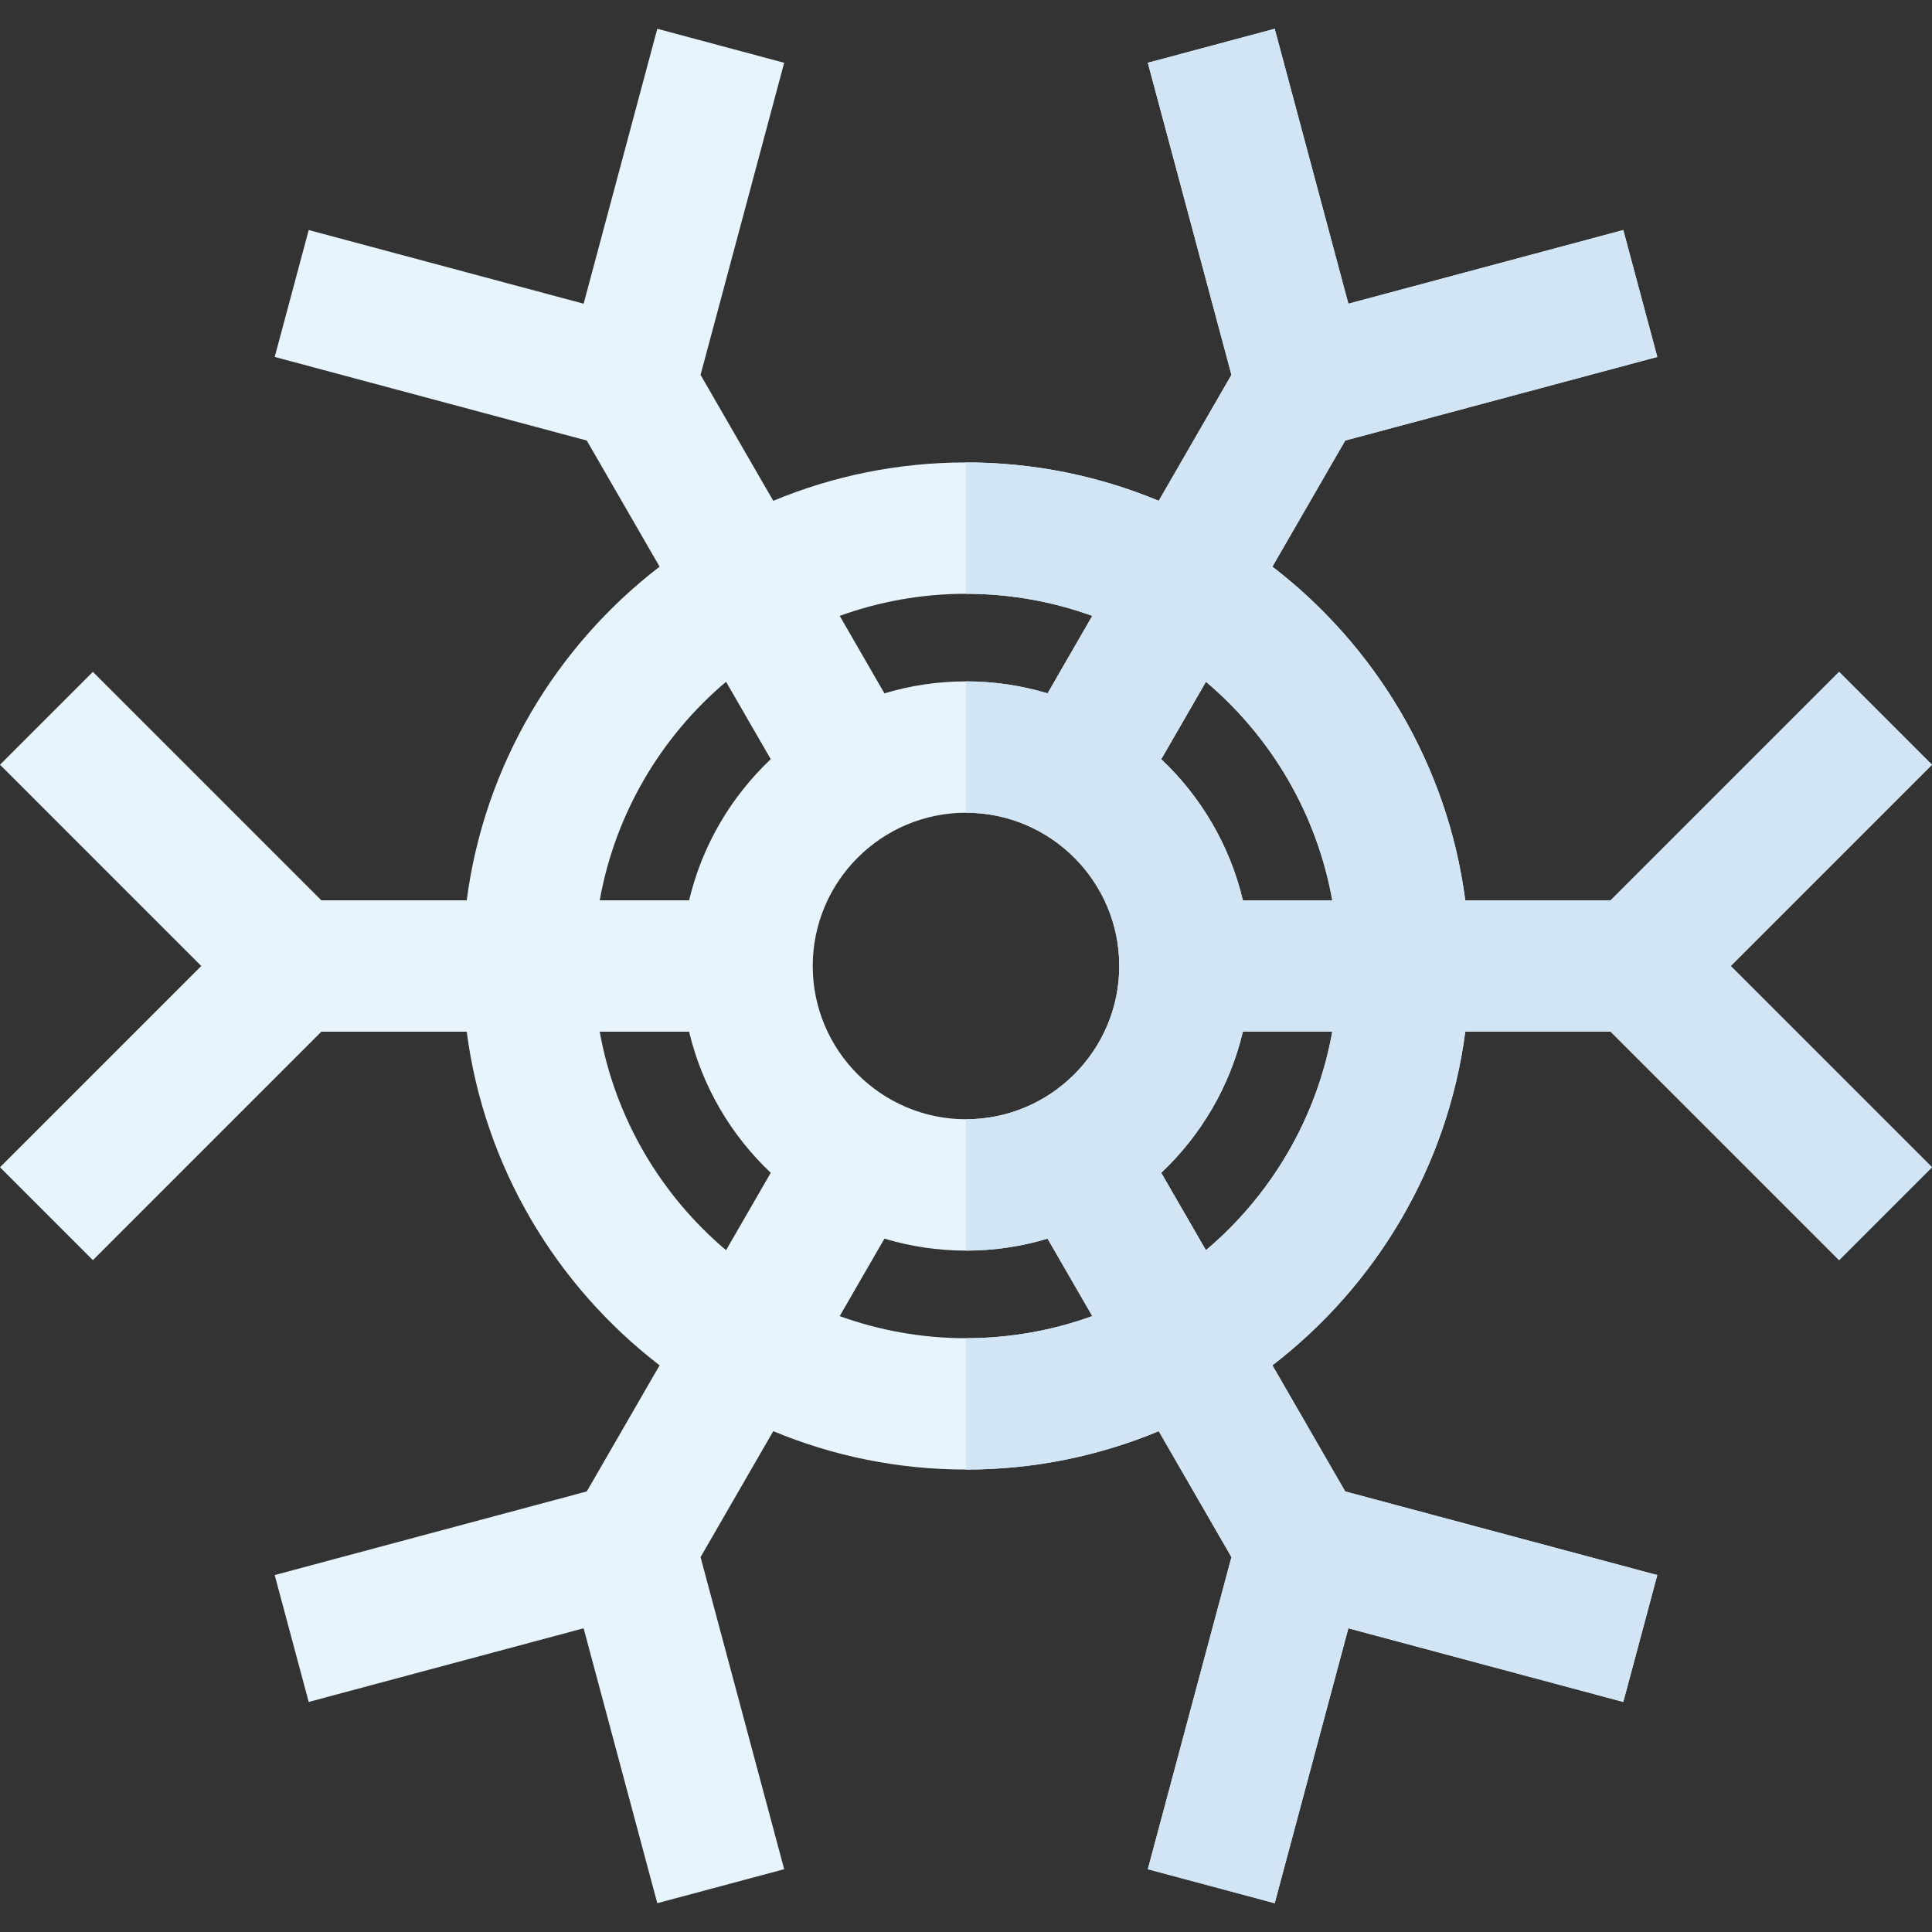
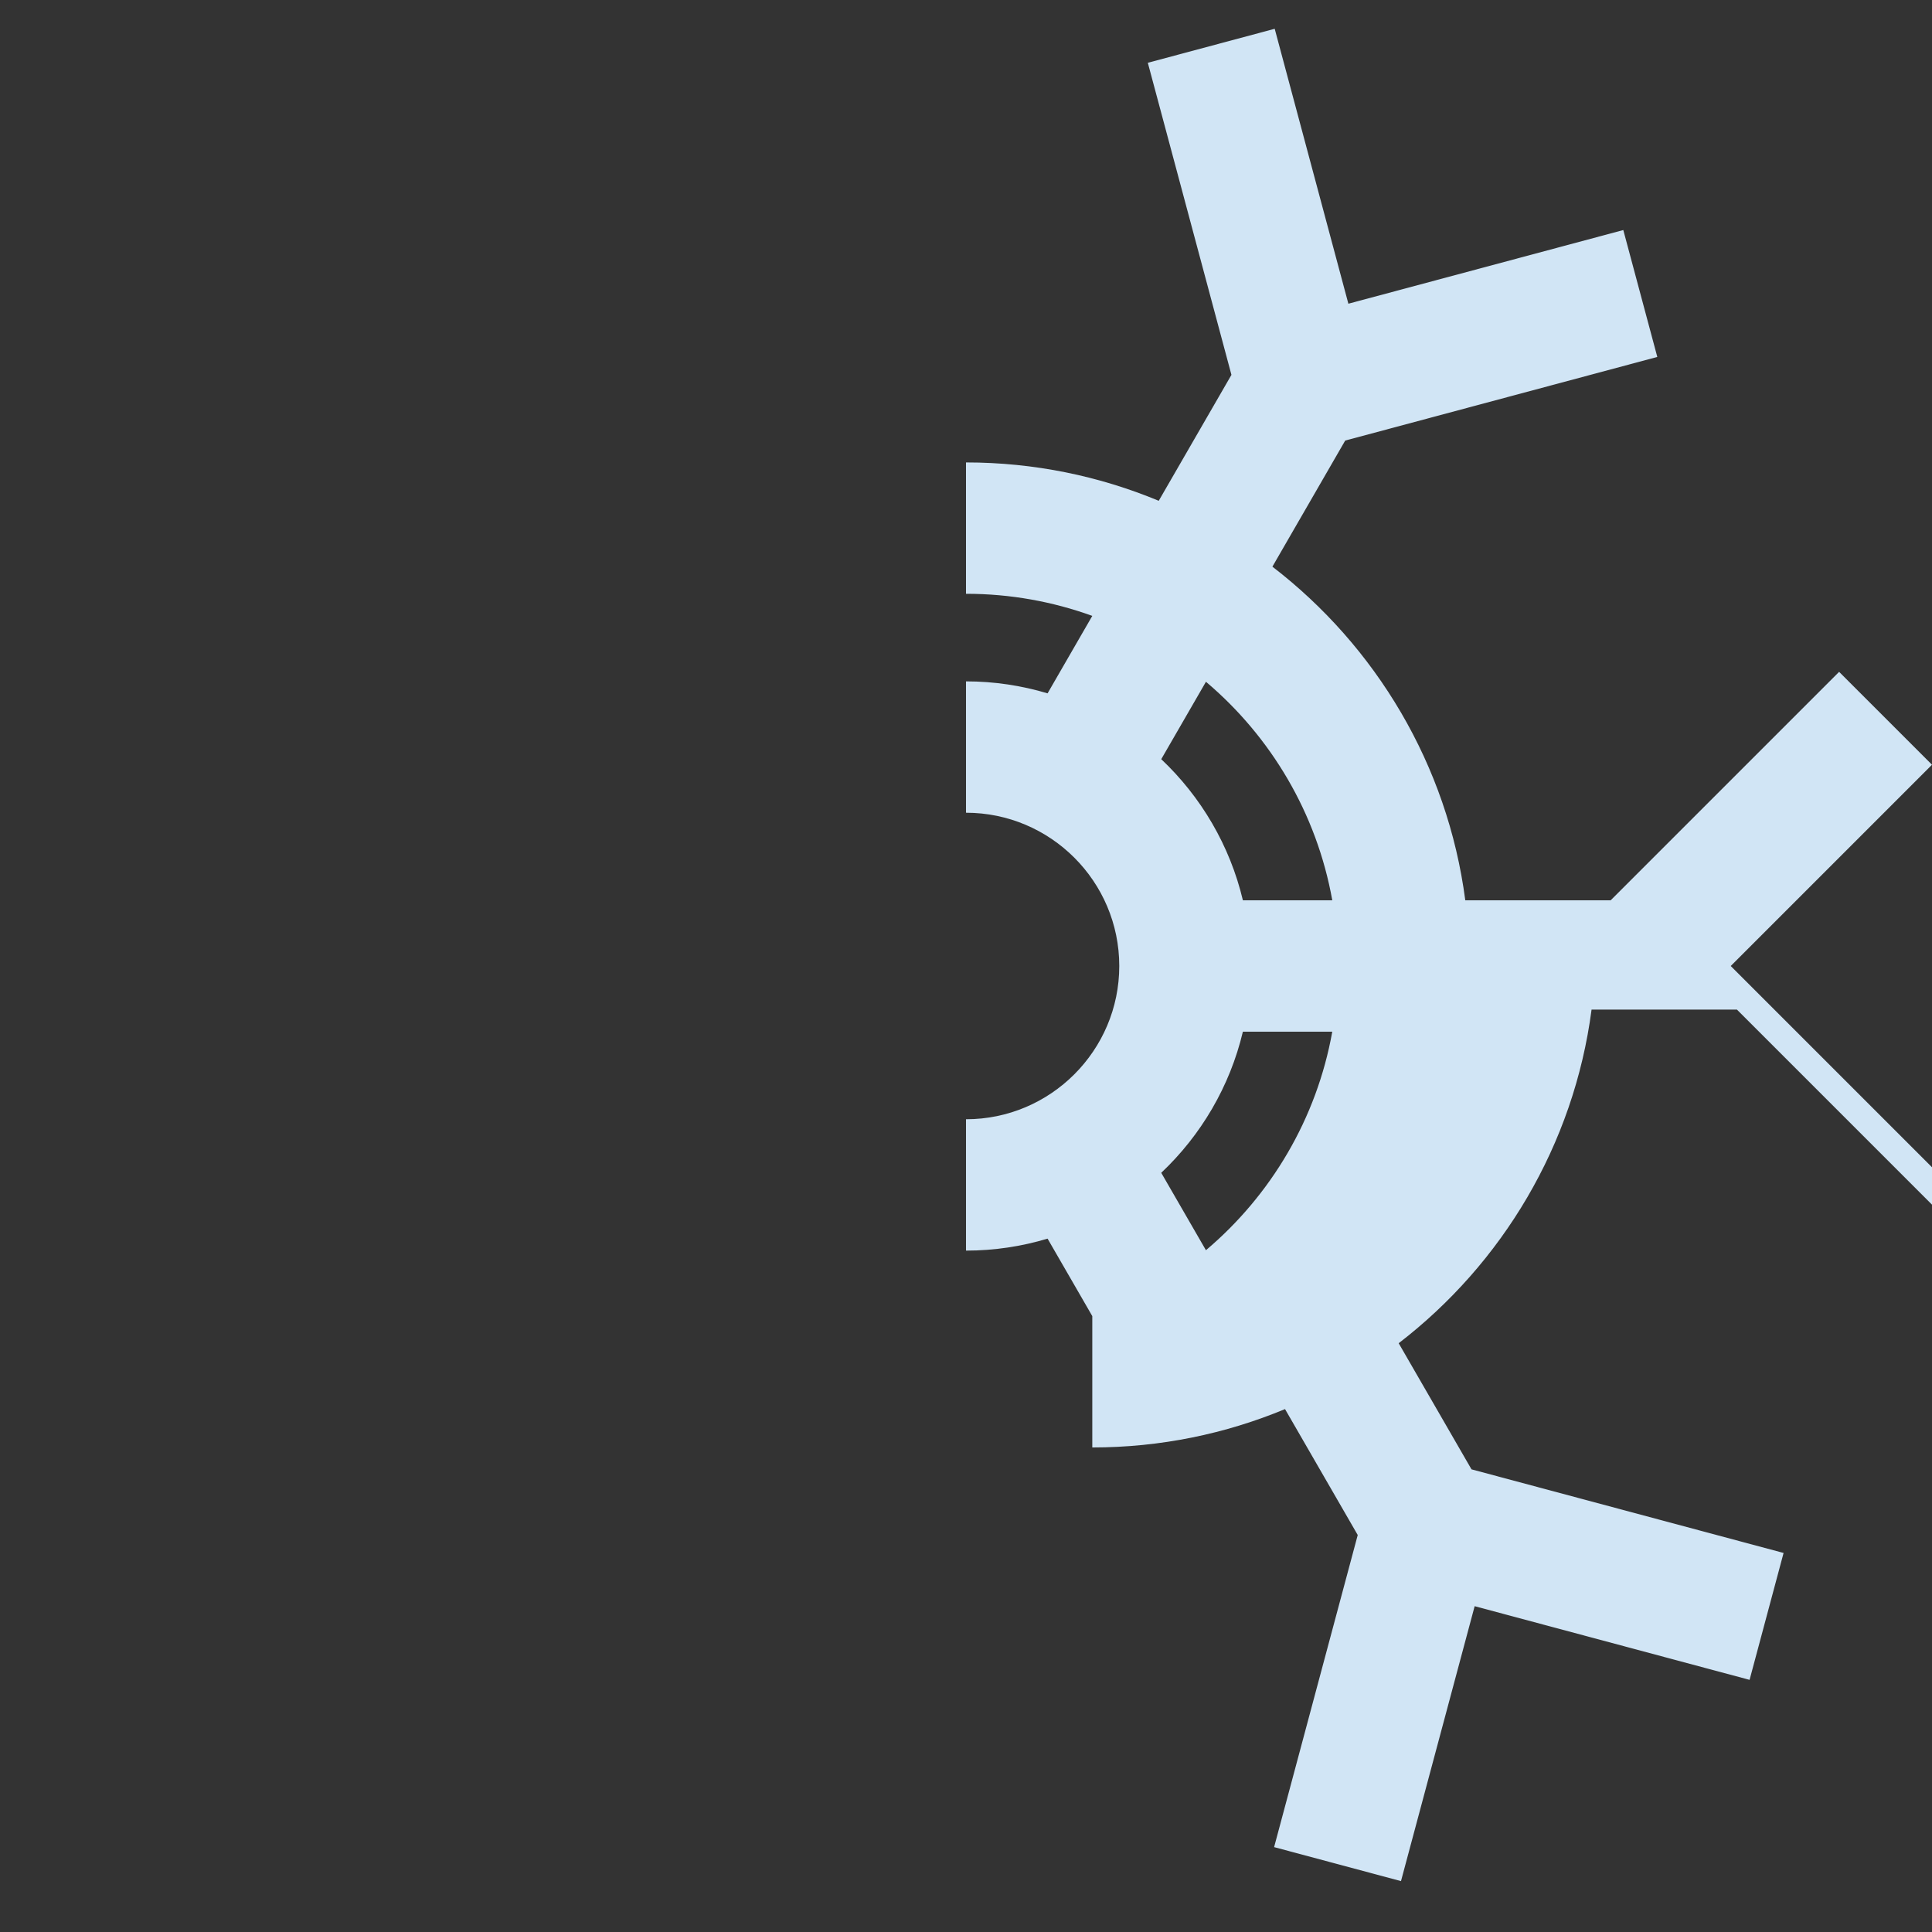
<svg xmlns="http://www.w3.org/2000/svg" height="800px" width="800px" version="1.1" id="Layer_1" viewBox="0 0 512 512" xml:space="preserve">
  <rect x="0" y="0" width="512" height="512" fill="#333333" stroke="none" />
-   <path style="fill:#E8F4FC;" d="M512,202.664l-24.616-24.616l-60.543,60.543h-38.524c-4.697-35.898-23.718-67.348-51.117-88.421  l19.293-33.417l82.71-22.162l-9.011-33.627l-72.858,19.522L337.811,7.629l-33.627,9.01l22.161,82.706l-19.268,33.373  c-15.741-6.546-32.994-10.169-51.077-10.169c-18.084,0-35.336,3.623-51.078,10.17l-19.267-33.371l22.162-82.709l-33.627-9.01  l-19.522,72.857L81.811,60.962L72.8,94.59l82.704,22.161l19.296,33.422c-27.399,21.072-46.42,52.523-51.116,88.42H85.162  l-60.546-60.546L0,202.662l53.335,53.336L0,309.334l24.616,24.616l60.546-60.546h38.522c4.697,35.898,23.717,67.348,51.117,88.419  l-19.295,33.419l-82.708,22.162l9.011,33.628l72.858-19.522l19.523,72.858l33.627-9.012l-22.162-82.704l19.268-33.374  c15.741,6.547,32.994,10.17,51.078,10.17c18.083,0,35.335-3.623,51.077-10.169l19.268,33.371l-22.162,82.71l33.626,9.01  l19.522-72.857l72.858,19.522l9.011-33.628l-82.706-22.161L337.2,361.826c27.399-21.072,46.42-52.524,51.117-88.421h38.521  l60.546,60.546L512,309.335L458.665,256L512,202.664z M353.068,238.591h-23.689c-3.45-14.541-11.115-27.462-21.636-37.401  l11.845-20.514C336.786,195.217,348.941,215.525,353.068,238.591z M215.384,255.998c0-22.395,18.22-40.615,40.615-40.615  s40.615,18.22,40.615,40.615s-18.22,40.615-40.615,40.615C233.605,296.613,215.384,278.393,215.384,255.998z M255.999,157.361  c11.745,0,23.013,2.071,33.468,5.856l-11.85,20.526c-6.852-2.054-14.105-3.173-21.617-3.173c-7.513,0-14.765,1.119-21.618,3.173  l-11.85-20.526C232.987,159.432,244.255,157.361,255.999,157.361z M192.413,180.676l11.845,20.515  c-10.522,9.939-18.186,22.858-21.636,37.401h-23.689C163.059,215.525,175.213,195.217,192.413,180.676z M158.932,273.404h23.689  c3.45,14.541,11.115,27.461,21.636,37.401l-11.845,20.515C175.214,316.778,163.059,296.47,158.932,273.404z M255.999,354.635  c-11.745,0-23.013-2.071-33.468-5.856l11.85-20.526c6.852,2.054,14.105,3.173,21.618,3.173s14.765-1.119,21.617-3.173l11.85,20.526  C279.012,352.563,267.744,354.635,255.999,354.635z M319.586,331.32l-11.845-20.515c10.522-9.939,18.188-22.859,21.636-37.401  h23.689C348.941,296.47,336.786,316.778,319.586,331.32z" />
-   <path style="fill:#D1E5F5;" d="M512,202.664l-24.616-24.616l-60.543,60.543h-38.524c-4.697-35.898-23.718-67.348-51.117-88.421  l19.293-33.417l82.71-22.162l-9.011-33.627l-72.858,19.522L337.811,7.629l-33.627,9.01l22.161,82.706l-19.268,33.373  c-15.741-6.546-32.994-10.169-51.077-10.169v34.813c11.745,0,23.013,2.071,33.468,5.856l-11.85,20.526  c-6.852-2.054-14.105-3.173-21.617-3.173v34.813c22.395,0,40.615,18.22,40.615,40.615s-18.22,40.615-40.615,40.615v34.813  c7.513,0,14.765-1.119,21.617-3.173l11.85,20.526c-10.456,3.784-21.723,5.856-33.468,5.856v34.813  c18.083,0,35.335-3.623,51.077-10.169l19.268,33.371l-22.162,82.71l33.626,9.01l19.522-72.857l72.858,19.522l9.011-33.628  l-82.706-22.161l-19.296-33.421c27.399-21.072,46.42-52.524,51.117-88.421h38.521l60.547,60.546L512,309.335L458.665,256  L512,202.664z M319.586,331.32l-11.845-20.515c10.522-9.939,18.188-22.859,21.636-37.401h23.689  C348.941,296.47,336.786,316.778,319.586,331.32z M329.379,238.591c-3.45-14.541-11.115-27.462-21.636-37.401l11.845-20.514  c17.2,14.541,29.356,34.849,33.482,57.915L329.379,238.591L329.379,238.591z" />
+   <path style="fill:#D1E5F5;" d="M512,202.664l-24.616-24.616l-60.543,60.543h-38.524c-4.697-35.898-23.718-67.348-51.117-88.421  l19.293-33.417l82.71-22.162l-9.011-33.627l-72.858,19.522L337.811,7.629l-33.627,9.01l22.161,82.706l-19.268,33.373  c-15.741-6.546-32.994-10.169-51.077-10.169v34.813c11.745,0,23.013,2.071,33.468,5.856l-11.85,20.526  c-6.852-2.054-14.105-3.173-21.617-3.173v34.813c22.395,0,40.615,18.22,40.615,40.615s-18.22,40.615-40.615,40.615v34.813  c7.513,0,14.765-1.119,21.617-3.173l11.85,20.526v34.813  c18.083,0,35.335-3.623,51.077-10.169l19.268,33.371l-22.162,82.71l33.626,9.01l19.522-72.857l72.858,19.522l9.011-33.628  l-82.706-22.161l-19.296-33.421c27.399-21.072,46.42-52.524,51.117-88.421h38.521l60.547,60.546L512,309.335L458.665,256  L512,202.664z M319.586,331.32l-11.845-20.515c10.522-9.939,18.188-22.859,21.636-37.401h23.689  C348.941,296.47,336.786,316.778,319.586,331.32z M329.379,238.591c-3.45-14.541-11.115-27.462-21.636-37.401l11.845-20.514  c17.2,14.541,29.356,34.849,33.482,57.915L329.379,238.591L329.379,238.591z" />
</svg>